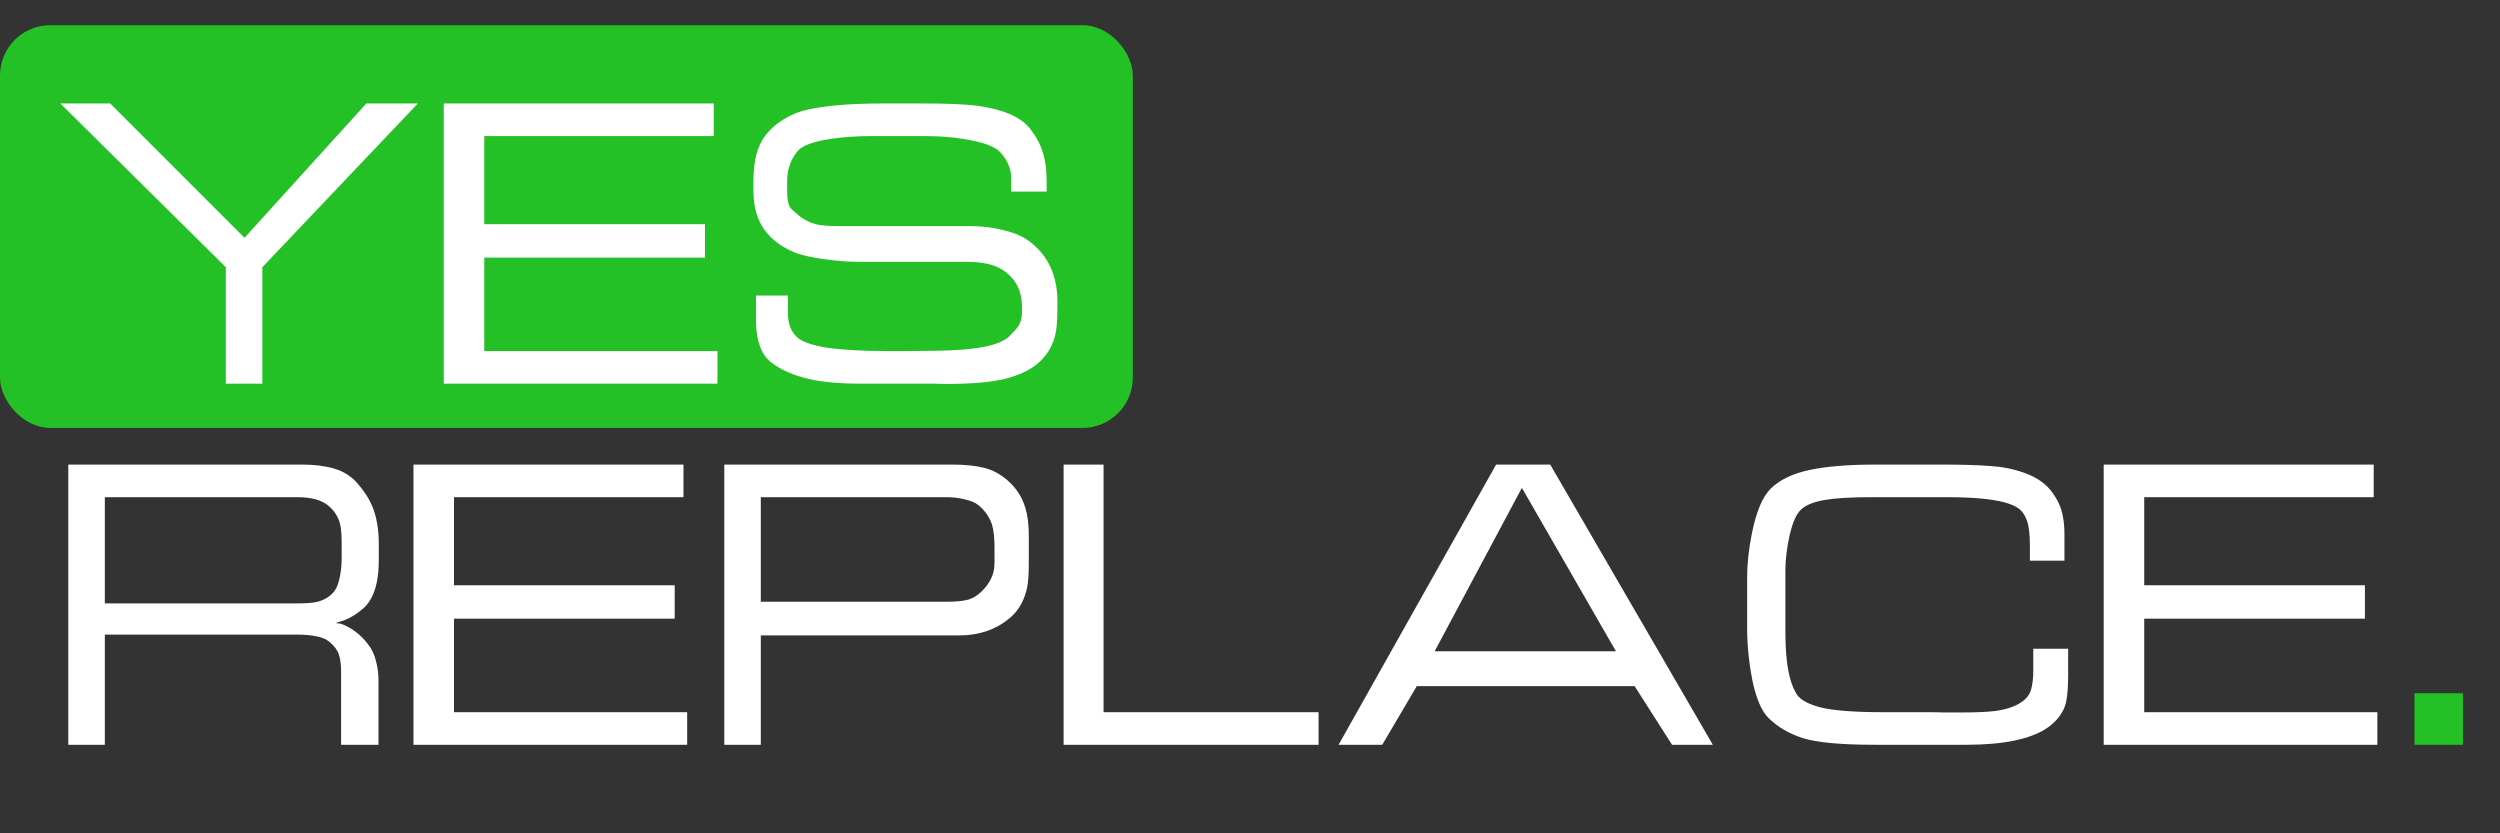
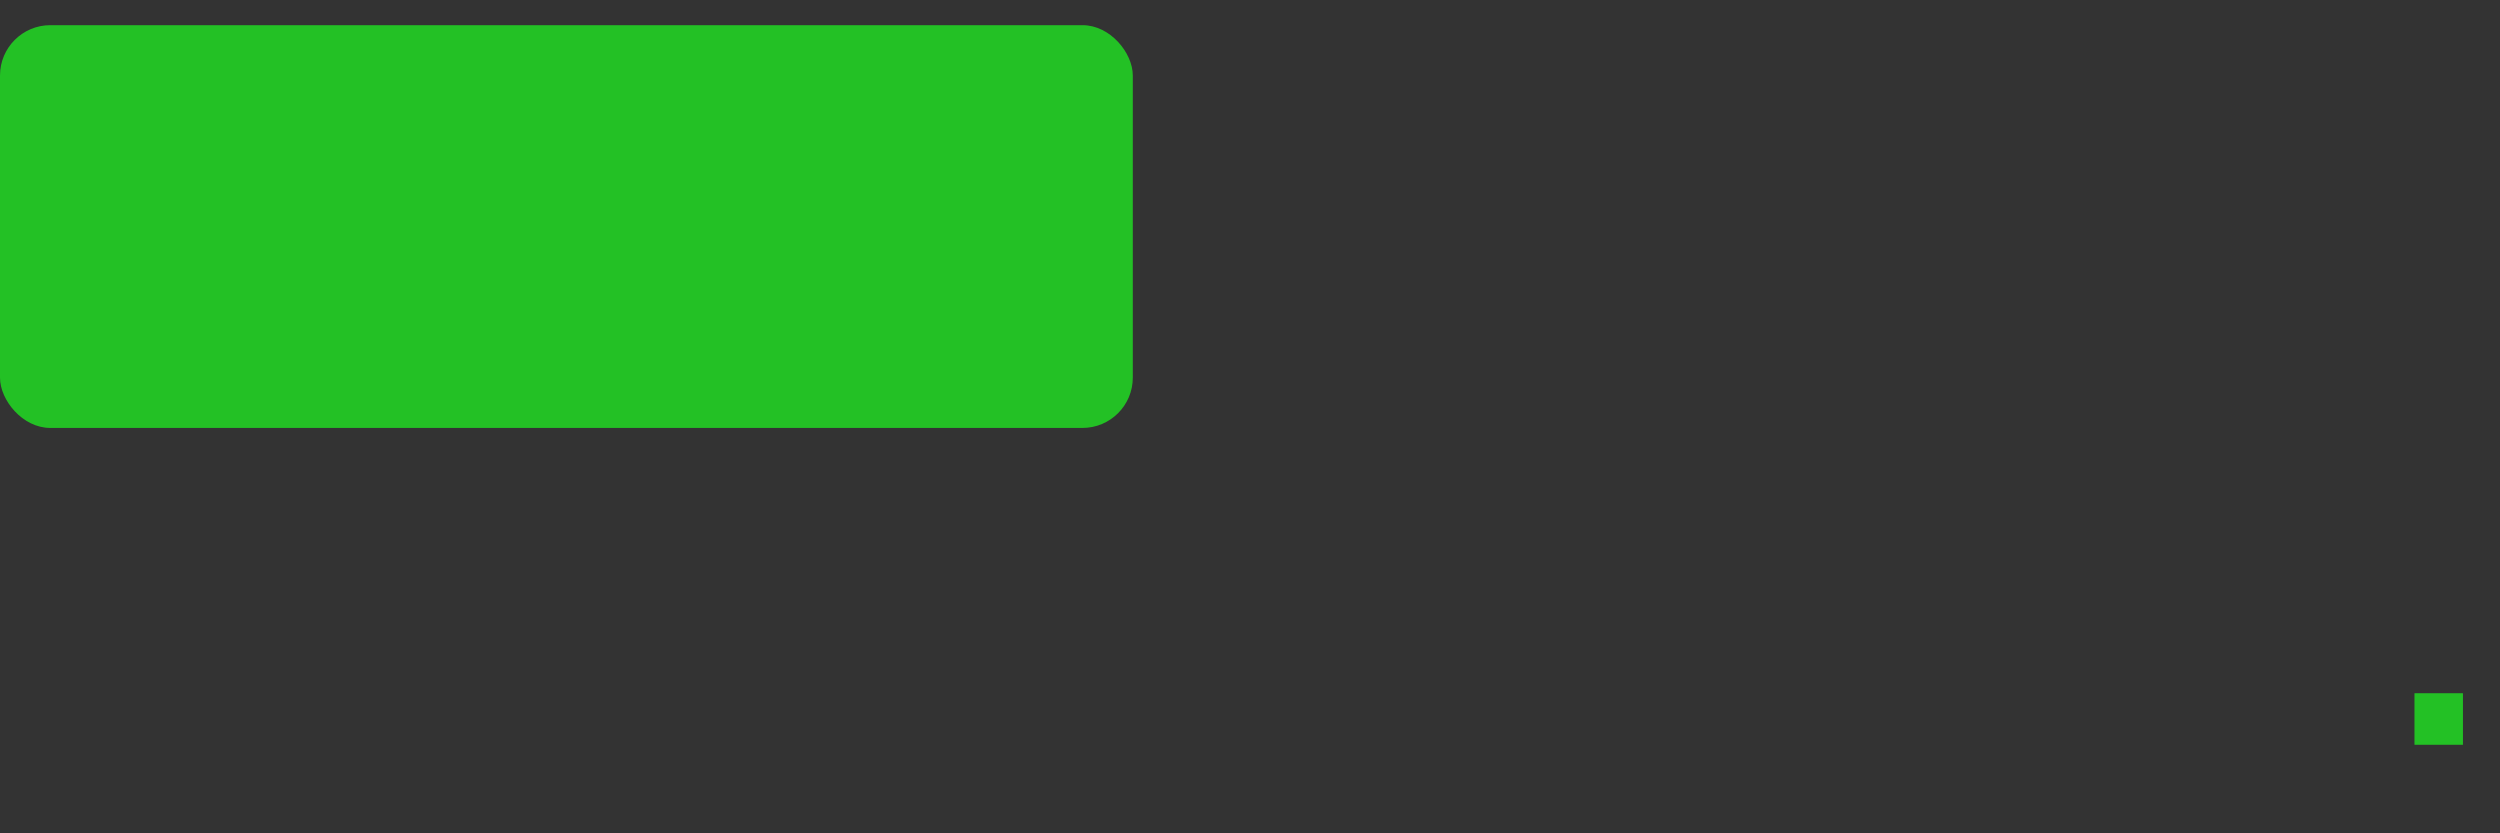
<svg xmlns="http://www.w3.org/2000/svg" width="90" height="30" viewBox="0 0 90 30" fill="none">
  <rect x="0" y="0" width="90" height="30" fill="#333333" stroke="none" />
  <rect y="0.906" width="40.781" height="14.5" rx="1.812" fill="#23C125" />
-   <path d="M15.043 3.725L9.444 9.62V13.812H8.129V9.62L2.172 3.725H3.967L8.802 8.56L13.187 3.725H15.043ZM25.828 13.812H15.976V3.725H25.695V4.898H17.434V8.07H25.379V9.273H17.434V12.639H25.828V13.812ZM38.067 11.13C38.067 11.565 38.036 11.895 37.975 12.119C37.866 12.513 37.652 12.843 37.332 13.108C37.06 13.333 36.676 13.509 36.18 13.639C35.683 13.761 34.969 13.822 34.038 13.822C33.909 13.822 33.78 13.819 33.65 13.812C33.528 13.812 33.409 13.812 33.294 13.812H31.04C30.258 13.812 29.625 13.758 29.142 13.649C28.551 13.513 28.078 13.302 27.725 13.017C27.521 12.847 27.378 12.595 27.297 12.262C27.242 12.037 27.215 11.782 27.215 11.497C27.215 11.388 27.215 11.317 27.215 11.283V10.64H28.367V11.303C28.367 11.657 28.476 11.935 28.694 12.139C28.864 12.303 29.224 12.428 29.775 12.517C30.332 12.598 31.06 12.639 31.957 12.639H32.58C33.294 12.639 33.871 12.629 34.313 12.608C34.762 12.588 35.15 12.544 35.476 12.476C35.898 12.388 36.19 12.258 36.353 12.088C36.523 11.918 36.632 11.793 36.679 11.711C36.754 11.582 36.792 11.425 36.792 11.242V11.038C36.792 10.501 36.588 10.079 36.18 9.773C35.989 9.637 35.779 9.545 35.547 9.498C35.323 9.45 35.075 9.426 34.803 9.426H30.897C30.523 9.426 30.098 9.392 29.622 9.324C29.146 9.256 28.792 9.171 28.561 9.069C28.024 8.838 27.637 8.509 27.398 8.08C27.215 7.747 27.123 7.336 27.123 6.846V6.54C27.123 5.942 27.215 5.469 27.398 5.122C27.623 4.701 28.01 4.364 28.561 4.113C28.881 3.963 29.421 3.854 30.183 3.786C30.652 3.746 31.189 3.725 31.794 3.725H33.222C34.154 3.725 34.83 3.756 35.252 3.817C36.122 3.946 36.72 4.205 37.047 4.592C37.285 4.885 37.448 5.177 37.536 5.469C37.631 5.755 37.679 6.102 37.679 6.51V6.897H36.404V6.418C36.404 6.241 36.37 6.078 36.302 5.928C36.241 5.779 36.146 5.632 36.017 5.49C35.853 5.306 35.517 5.163 35.007 5.061C34.497 4.953 33.912 4.898 33.253 4.898H31.407C30.883 4.898 30.404 4.929 29.969 4.99C29.309 5.085 28.894 5.231 28.724 5.428C28.466 5.728 28.337 6.098 28.337 6.54V6.887C28.337 7.179 28.378 7.38 28.459 7.489C28.48 7.516 28.568 7.597 28.724 7.733C28.949 7.924 29.21 8.046 29.51 8.101C29.666 8.128 29.969 8.141 30.417 8.141H34.966C35.32 8.141 35.677 8.182 36.037 8.264C36.404 8.345 36.697 8.454 36.914 8.59C37.356 8.876 37.672 9.253 37.863 9.722C37.999 10.062 38.067 10.436 38.067 10.844V11.13ZM13.636 20.152C13.636 20.485 13.609 20.771 13.554 21.009C13.466 21.396 13.313 21.689 13.095 21.886C12.878 22.083 12.64 22.233 12.382 22.335C12.3 22.362 12.198 22.392 12.076 22.427C12.144 22.44 12.212 22.45 12.28 22.457C12.66 22.6 12.98 22.841 13.238 23.181C13.381 23.358 13.48 23.562 13.534 23.793C13.595 24.017 13.626 24.245 13.626 24.477V26.812H12.28V24.181C12.28 23.922 12.252 23.715 12.198 23.558C12.144 23.395 12.028 23.242 11.851 23.1C11.736 23.004 11.579 22.94 11.382 22.906C11.185 22.865 10.95 22.845 10.678 22.845H3.774V26.812H2.458V16.725H10.872C11.314 16.725 11.698 16.773 12.025 16.868C12.351 16.963 12.623 17.13 12.841 17.368C13.099 17.66 13.286 17.946 13.401 18.224C13.558 18.599 13.636 19.051 13.636 19.581V20.152ZM12.3 20.101V19.703C12.3 19.615 12.3 19.547 12.3 19.499C12.3 19.119 12.259 18.843 12.178 18.673C12.103 18.497 11.984 18.34 11.821 18.204C11.576 18 11.205 17.898 10.709 17.898H3.774V21.723H10.648C10.995 21.723 11.243 21.706 11.392 21.672C11.637 21.617 11.838 21.505 11.994 21.335C12.096 21.226 12.171 21.06 12.218 20.835C12.273 20.611 12.3 20.366 12.3 20.101ZM24.738 26.812H14.885V16.725H24.605V17.898H16.344V21.07H24.289V22.273H16.344V25.639H24.738V26.812ZM37.037 20.285C37.037 20.665 37.017 20.954 36.976 21.152C36.881 21.593 36.691 21.944 36.405 22.202C35.902 22.651 35.273 22.875 34.518 22.875H27.389V26.812H26.074V16.725H34.263C34.726 16.725 35.106 16.763 35.406 16.837C35.705 16.905 35.987 17.052 36.252 17.276C36.572 17.548 36.793 17.884 36.915 18.286C36.997 18.558 37.037 18.894 37.037 19.295V20.285ZM35.803 20.244V19.734C35.803 19.367 35.773 19.085 35.712 18.887C35.623 18.616 35.46 18.381 35.222 18.184C35.113 18.095 34.953 18.027 34.743 17.98C34.532 17.925 34.307 17.898 34.069 17.898H27.389V21.662H33.784C33.934 21.662 34.046 21.662 34.12 21.662C34.399 21.662 34.627 21.641 34.804 21.6C34.987 21.559 35.161 21.461 35.324 21.305C35.487 21.148 35.606 20.988 35.681 20.825C35.763 20.662 35.803 20.468 35.803 20.244ZM47.469 26.812H38.29V16.725H39.728V25.639H47.469V26.812ZM61.662 26.812H60.194L58.847 24.701H51.004L49.76 26.812H48.189L53.86 16.725H55.808L61.662 26.812ZM58.174 23.446L54.788 17.562L51.647 23.446H58.174ZM74.453 24.313C74.453 24.714 74.429 25.031 74.381 25.262C74.334 25.493 74.218 25.71 74.034 25.915C73.722 26.268 73.218 26.516 72.525 26.659C72.042 26.761 71.468 26.812 70.801 26.812H67.507C66.297 26.812 65.433 26.734 64.916 26.577C64.406 26.414 63.988 26.169 63.662 25.843C63.417 25.598 63.227 25.156 63.091 24.517C62.962 23.871 62.897 23.232 62.897 22.6V20.784C62.897 20.295 62.955 19.765 63.07 19.193C63.227 18.418 63.451 17.884 63.744 17.592C64.07 17.273 64.536 17.048 65.141 16.919C65.753 16.79 66.548 16.725 67.527 16.725H69.894C70.628 16.725 71.213 16.742 71.648 16.776C72.083 16.803 72.491 16.885 72.872 17.021C73.334 17.184 73.677 17.429 73.902 17.755C74.072 17.993 74.184 18.231 74.238 18.469C74.293 18.7 74.32 18.955 74.32 19.234V19.703V20.183H73.076V19.836C73.076 19.747 73.076 19.68 73.076 19.632C73.076 19.217 73.038 18.915 72.963 18.724C72.895 18.534 72.793 18.391 72.657 18.296C72.413 18.126 71.974 18.01 71.342 17.949C70.995 17.915 70.54 17.898 69.975 17.898H67.364C66.637 17.898 66.076 17.932 65.681 18C65.294 18.068 65.015 18.18 64.845 18.337C64.675 18.486 64.536 18.796 64.427 19.265C64.325 19.734 64.274 20.155 64.274 20.529V22.702C64.274 23.123 64.291 23.48 64.325 23.773C64.386 24.317 64.508 24.728 64.692 25.007C64.821 25.204 65.117 25.36 65.579 25.476C66.042 25.585 66.79 25.639 67.823 25.639H69.424C69.608 25.639 69.791 25.642 69.975 25.649C70.159 25.649 70.346 25.649 70.536 25.649C71.121 25.649 71.546 25.632 71.811 25.598C72.212 25.544 72.525 25.442 72.749 25.292C72.94 25.17 73.062 25.017 73.116 24.833C73.171 24.65 73.198 24.422 73.198 24.15C73.198 24.035 73.198 23.946 73.198 23.885V23.355H74.453V24.313ZM85.585 26.812H75.733V16.725H85.453V17.898H77.192V21.07H85.137V22.273H77.192V25.639H85.585V26.812Z" fill="white" />
  <path d="M88.666 26.812H86.921V24.956H88.666V26.812Z" fill="#23C125" />
</svg>